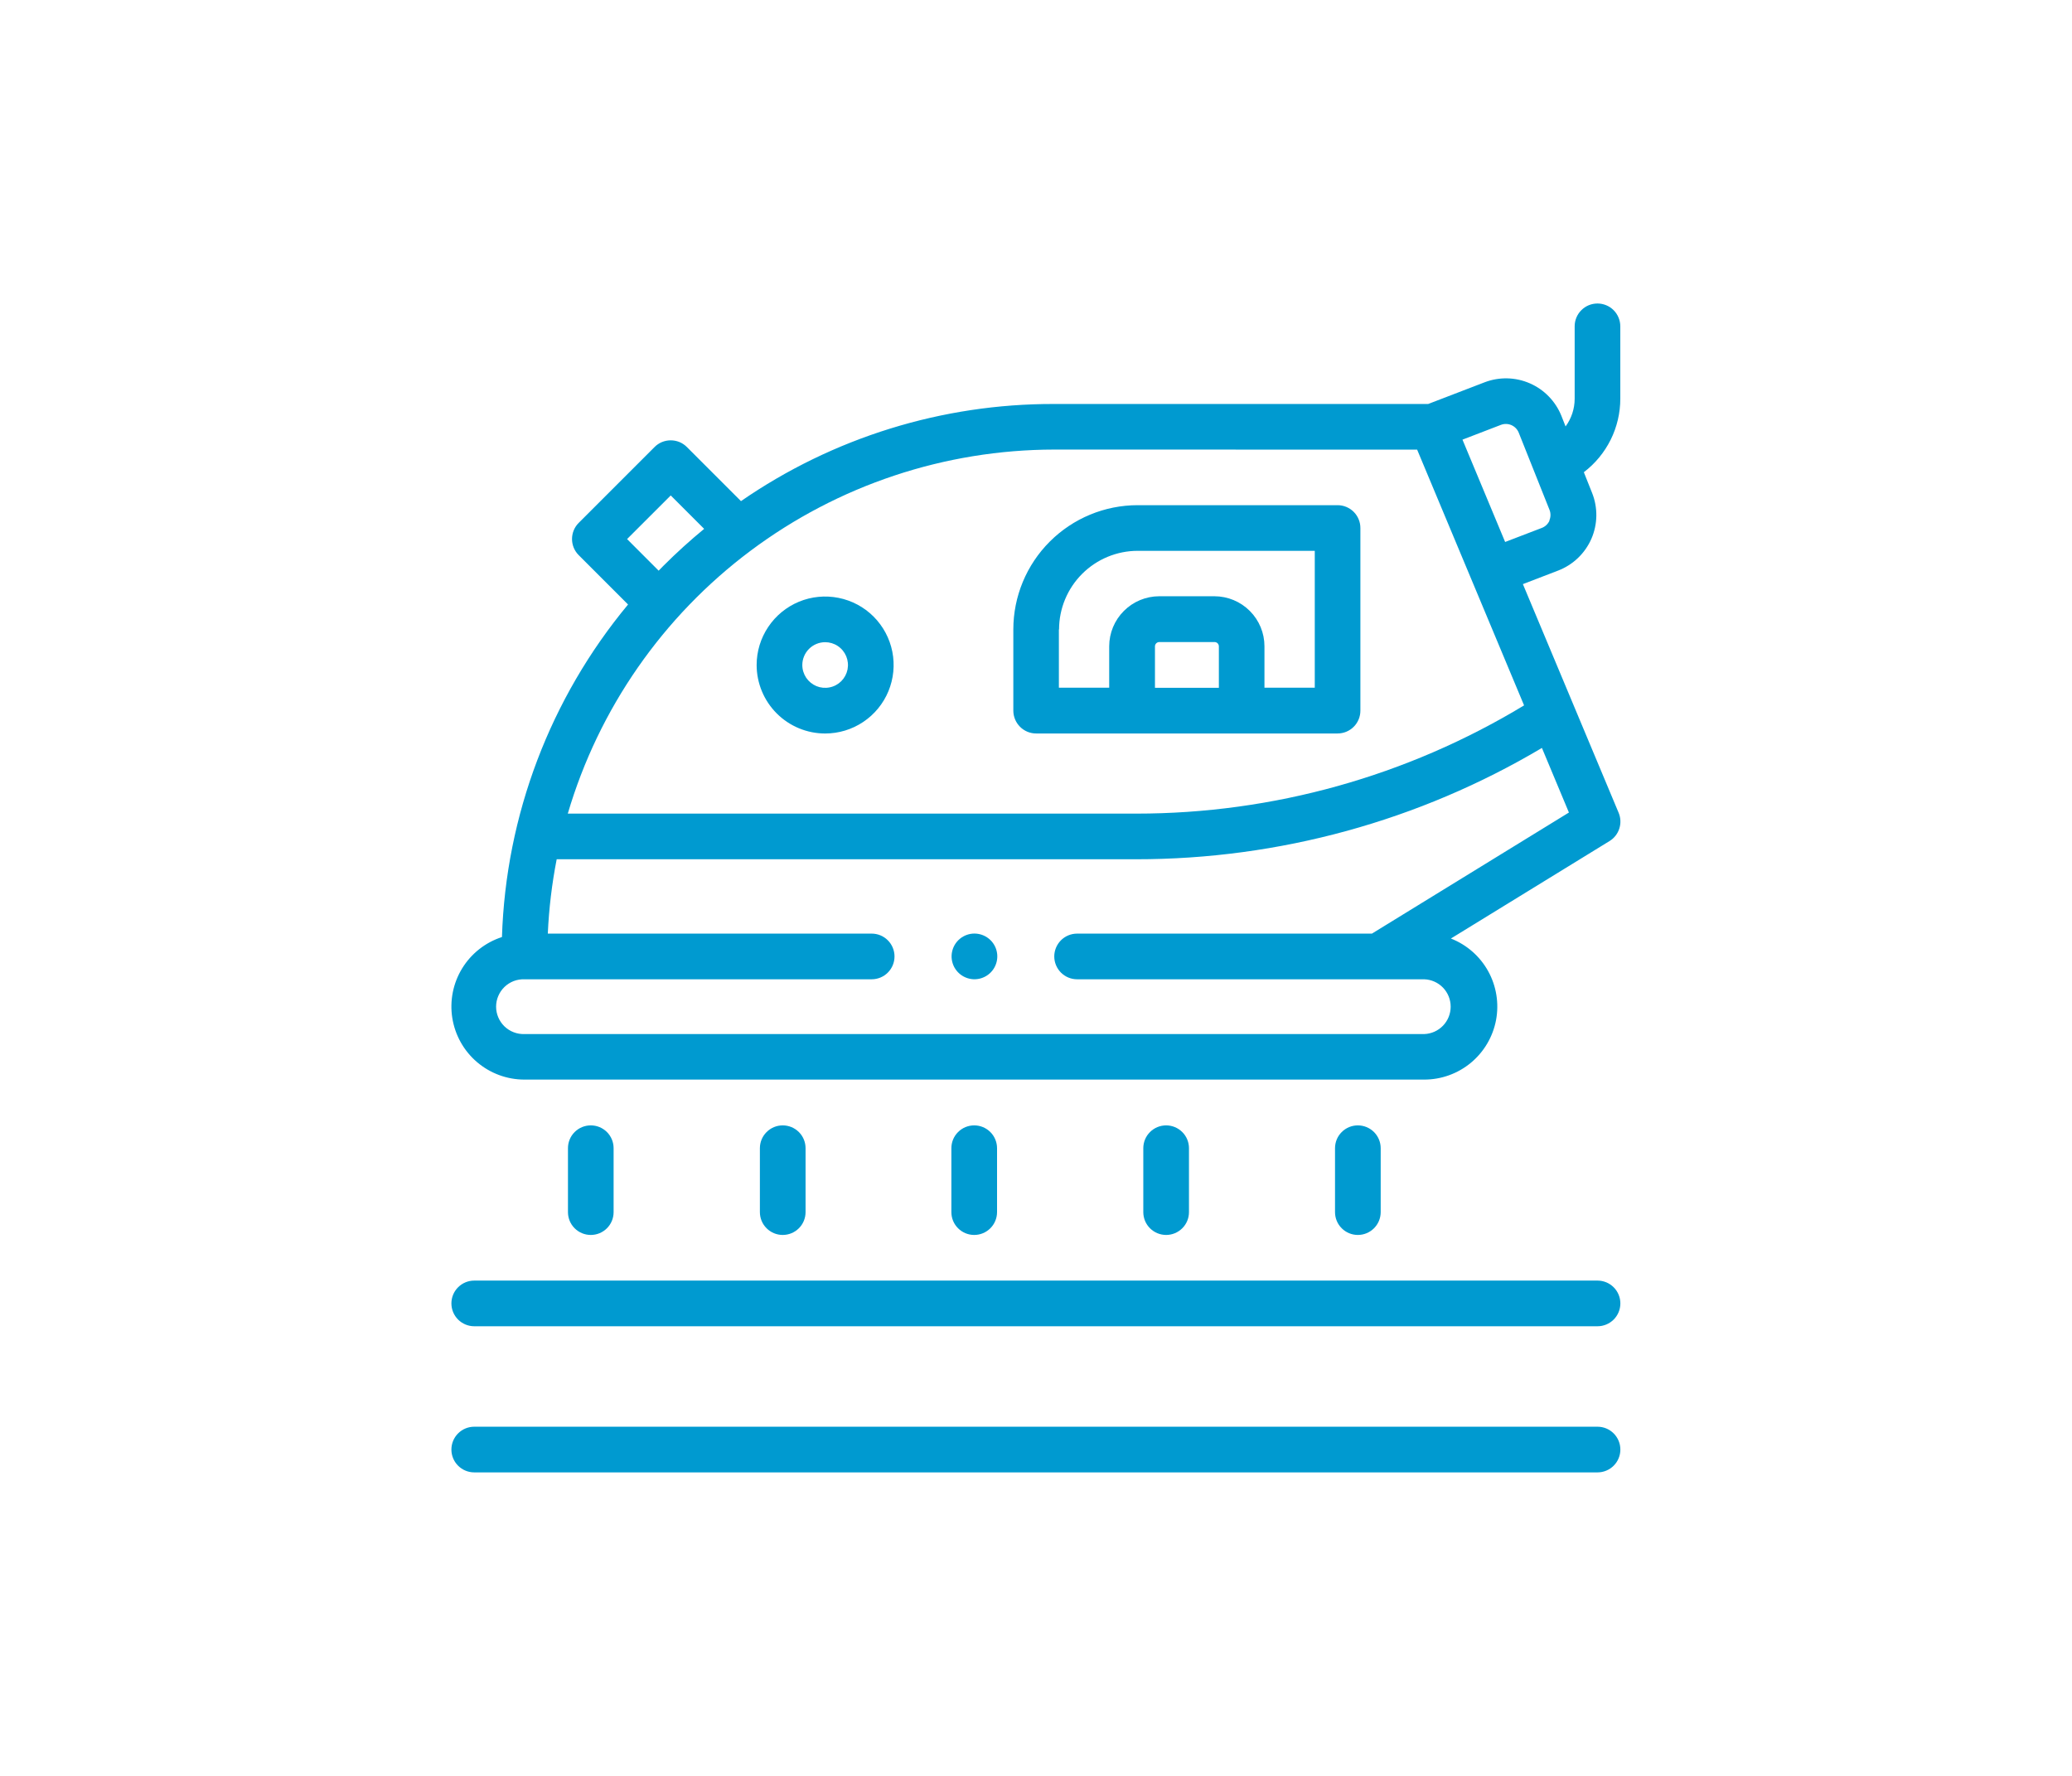
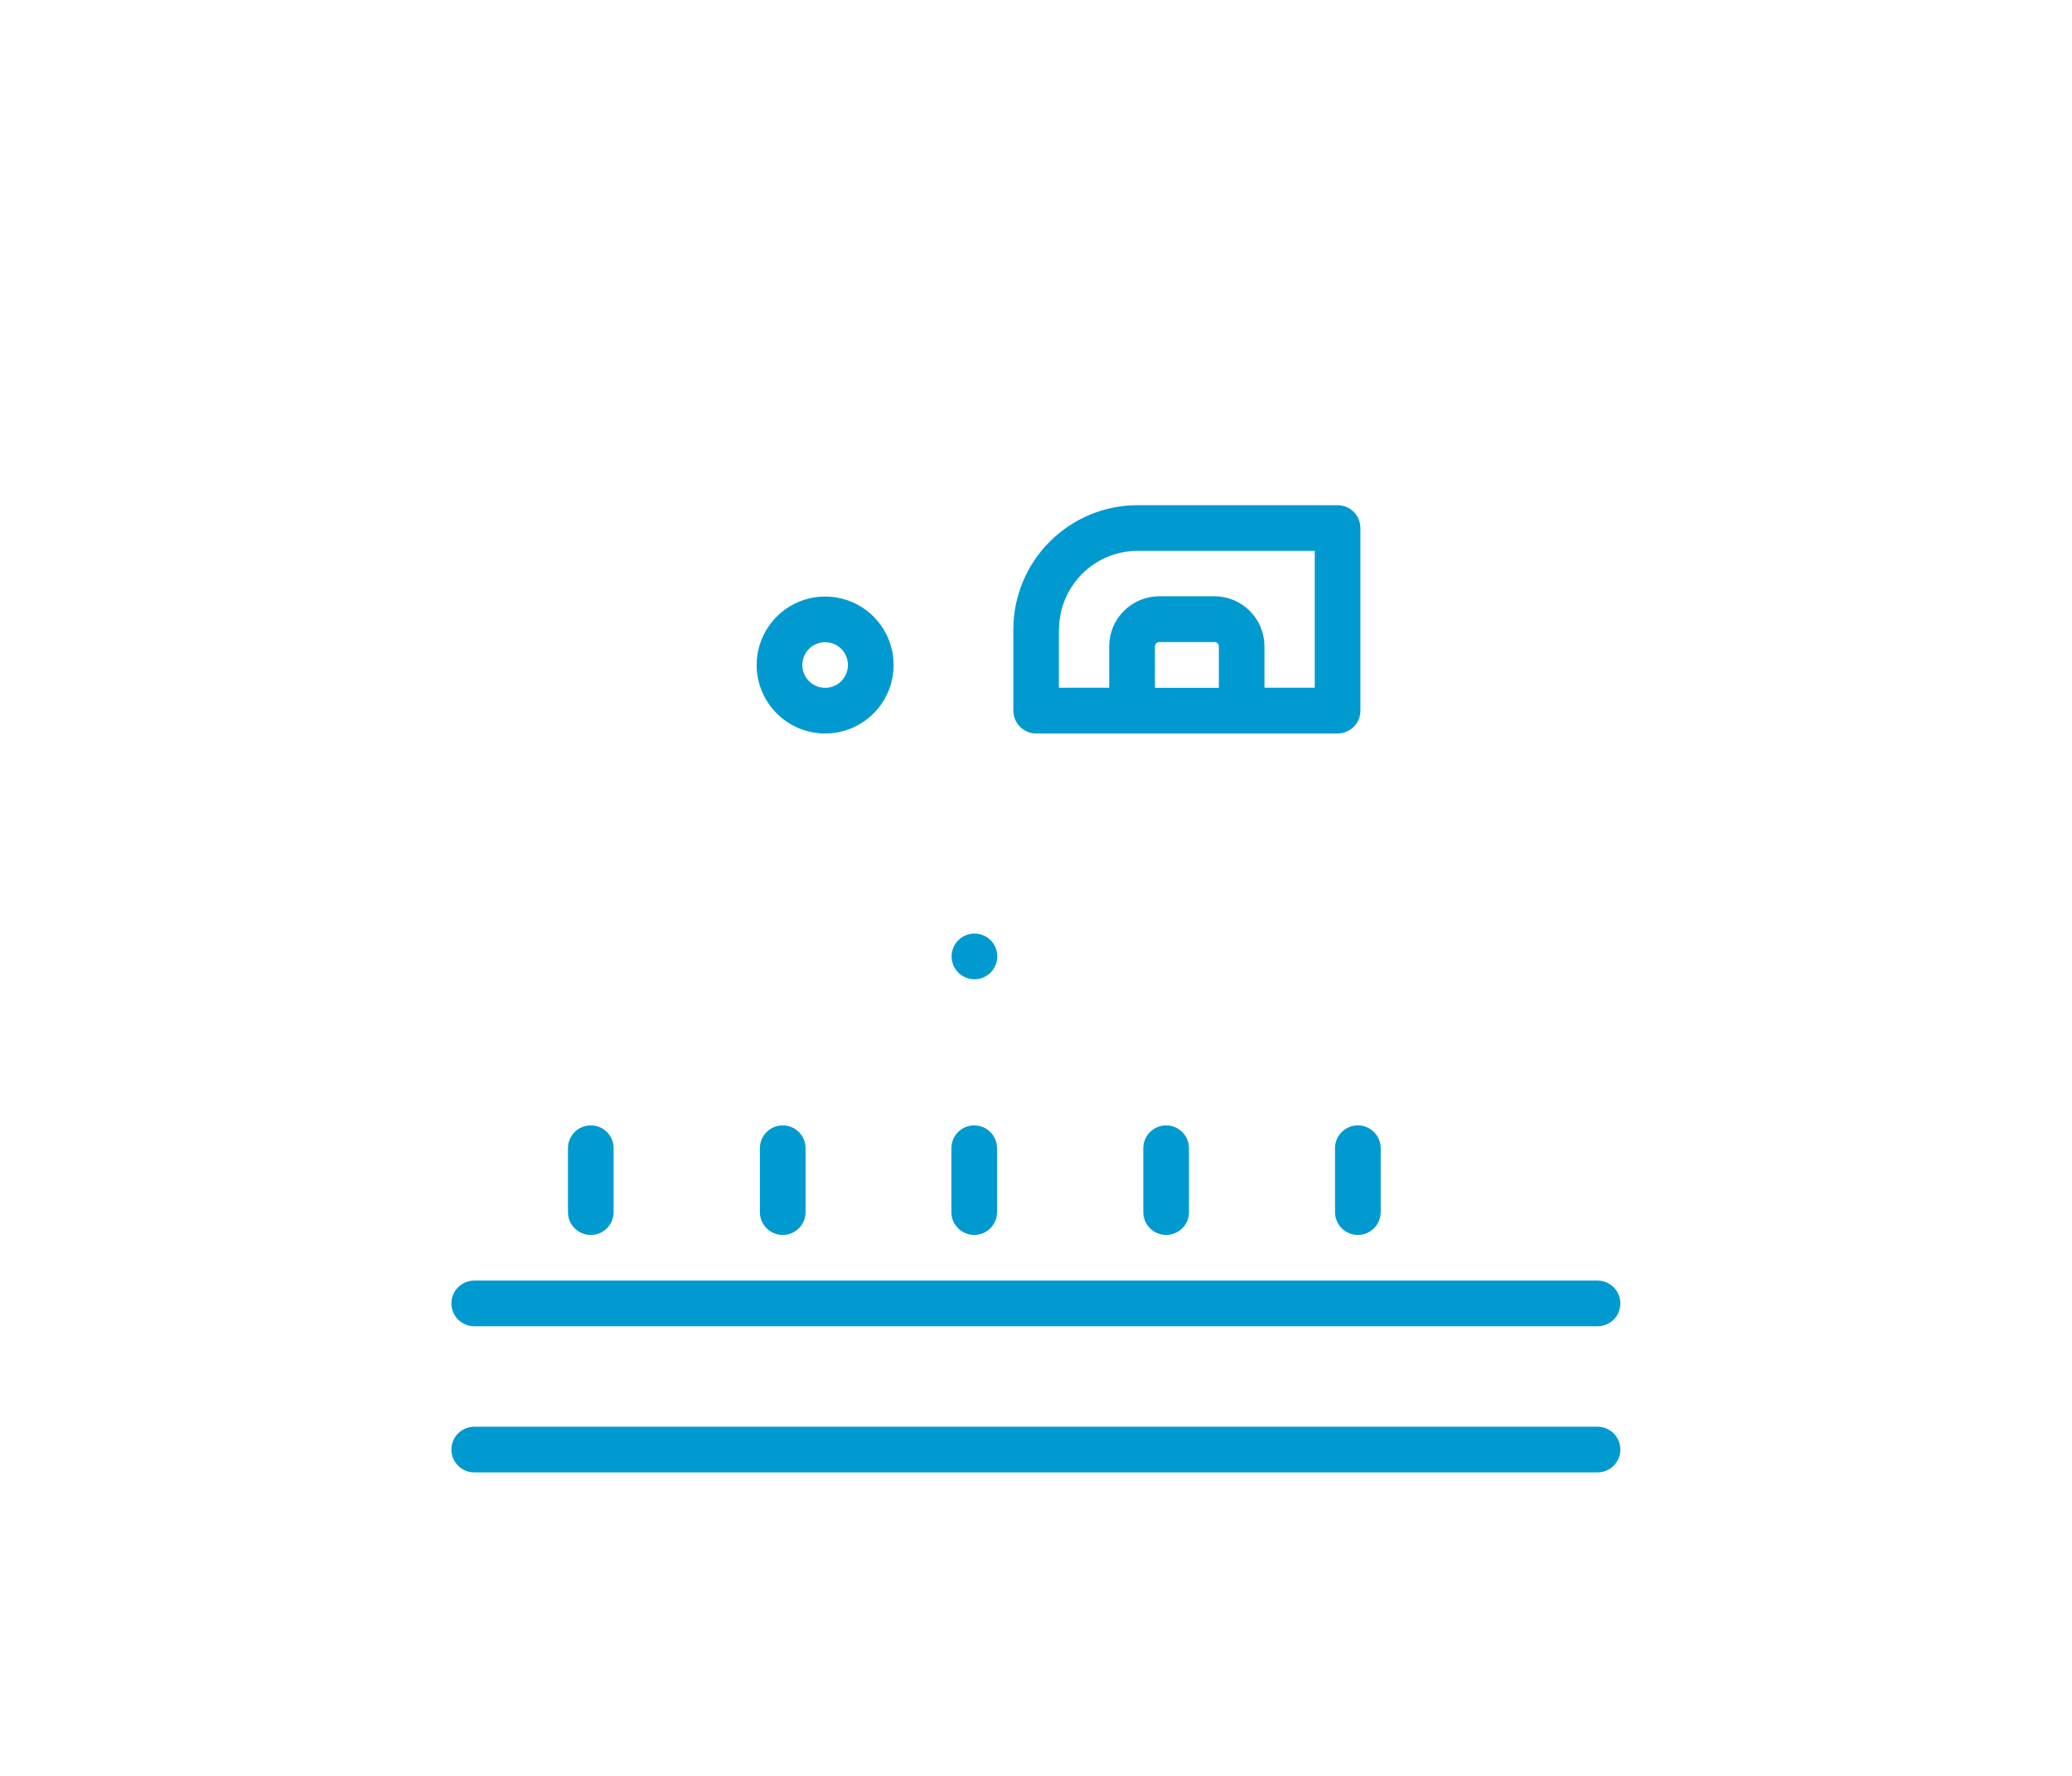
<svg xmlns="http://www.w3.org/2000/svg" width="70" height="60" viewBox="0 0 70 60" fill="none">
  <g clip-path="url(#clip0_6358_6269)">
    <mask id="mask0_6358_6269" style="mask-type:luminance" maskUnits="userSpaceOnUse" x="0" y="0" width="70" height="60">
      <path d="M70 0H0V60H70V0Z" fill="white" />
    </mask>
    <g mask="url(#mask0_6358_6269)">
      <mask id="mask1_6358_6269" style="mask-type:luminance" maskUnits="userSpaceOnUse" x="0" y="0" width="70" height="60">
        <path d="M70 0H0V60H70V0Z" fill="white" />
      </mask>
      <g mask="url(#mask1_6358_6269)">
-         <path d="M53.969 10.254C53.764 10.254 53.568 10.335 53.424 10.48C53.279 10.624 53.198 10.82 53.198 11.025V13.472C53.198 13.809 53.09 14.136 52.891 14.408L52.749 14.047C52.551 13.557 52.169 13.163 51.685 12.952C51.201 12.74 50.653 12.727 50.159 12.915L48.249 13.649H35.612C31.833 13.639 28.142 14.784 25.033 16.931L23.205 15.103C23.133 15.031 23.048 14.974 22.955 14.935C22.861 14.897 22.761 14.877 22.659 14.877C22.558 14.877 22.458 14.897 22.364 14.935C22.27 14.974 22.185 15.031 22.114 15.103L19.549 17.668C19.405 17.812 19.325 18.008 19.325 18.211C19.325 18.414 19.405 18.61 19.549 18.754L21.218 20.424C18.588 23.591 17.089 27.544 16.958 31.659C16.399 31.84 15.922 32.215 15.615 32.715C15.307 33.216 15.189 33.81 15.28 34.391C15.372 34.972 15.667 35.501 16.114 35.883C16.561 36.265 17.129 36.475 17.717 36.475H48.117C48.692 36.475 49.249 36.274 49.692 35.907C50.134 35.54 50.435 35.03 50.542 34.465C50.648 33.9 50.554 33.315 50.276 32.812C49.998 32.309 49.552 31.919 49.017 31.709L54.376 28.416C54.533 28.32 54.65 28.171 54.706 27.995C54.763 27.82 54.755 27.631 54.684 27.461L51.449 19.735L52.643 19.276C52.891 19.18 53.118 19.036 53.31 18.852C53.502 18.668 53.656 18.448 53.763 18.204C53.869 17.96 53.926 17.697 53.93 17.431C53.934 17.165 53.886 16.901 53.787 16.654L53.508 15.954C53.891 15.663 54.201 15.287 54.415 14.856C54.629 14.425 54.74 13.95 54.74 13.469V11.026C54.74 10.925 54.72 10.824 54.681 10.731C54.643 10.637 54.586 10.552 54.514 10.48C54.443 10.408 54.358 10.351 54.264 10.313C54.17 10.274 54.07 10.254 53.969 10.254ZM47.876 15.191L51.489 23.832C47.538 26.224 43.008 27.489 38.389 27.489H19.182C20.228 23.941 22.393 20.827 25.354 18.61C28.315 16.394 31.913 15.194 35.612 15.189L47.876 15.191ZM21.185 18.213L22.66 16.739L23.789 17.868C23.313 18.259 22.854 18.675 22.413 19.116C22.359 19.17 22.306 19.226 22.252 19.281L21.185 18.213ZM46.349 31.543H36.389C36.184 31.543 35.988 31.624 35.843 31.769C35.699 31.914 35.617 32.11 35.617 32.314C35.617 32.519 35.699 32.715 35.843 32.86C35.988 33.005 36.184 33.086 36.389 33.086H48.114C48.354 33.094 48.582 33.195 48.749 33.367C48.916 33.54 49.009 33.771 49.009 34.011C49.009 34.252 48.916 34.483 48.749 34.655C48.582 34.828 48.354 34.929 48.114 34.937H17.717C17.593 34.941 17.469 34.92 17.353 34.875C17.237 34.831 17.132 34.763 17.042 34.677C16.953 34.59 16.882 34.487 16.834 34.373C16.785 34.258 16.76 34.136 16.76 34.011C16.76 33.887 16.785 33.764 16.834 33.65C16.882 33.536 16.953 33.432 17.042 33.346C17.132 33.26 17.237 33.192 17.353 33.147C17.469 33.103 17.593 33.082 17.717 33.086H29.449C29.653 33.086 29.85 33.005 29.994 32.86C30.139 32.715 30.22 32.519 30.22 32.314C30.22 32.11 30.139 31.914 29.994 31.769C29.85 31.624 29.653 31.543 29.449 31.543H18.507C18.545 30.699 18.645 29.86 18.807 29.031H38.387C43.21 29.032 47.945 27.733 52.092 25.27L53.004 27.452L46.349 31.543ZM52.349 17.587C52.324 17.644 52.289 17.695 52.244 17.738C52.199 17.78 52.147 17.814 52.089 17.836L50.849 18.311L49.408 14.854L50.708 14.354C50.822 14.311 50.949 14.314 51.061 14.363C51.173 14.412 51.262 14.503 51.308 14.617L52.348 17.225C52.371 17.282 52.382 17.344 52.381 17.406C52.38 17.468 52.367 17.529 52.342 17.586L52.349 17.587Z" fill="#009AD0" />
        <path d="M35.008 24.781H45.188C45.393 24.781 45.589 24.7 45.734 24.555C45.878 24.411 45.959 24.215 45.959 24.01V17.839C45.959 17.635 45.878 17.439 45.734 17.294C45.589 17.15 45.393 17.068 45.188 17.068H38.434C37.321 17.068 36.252 17.511 35.465 18.299C34.677 19.086 34.234 20.154 34.234 21.268V24.011C34.234 24.113 34.255 24.213 34.294 24.307C34.333 24.4 34.39 24.485 34.462 24.557C34.533 24.628 34.619 24.685 34.713 24.724C34.806 24.762 34.907 24.782 35.008 24.781ZM39.019 23.238V21.838C39.019 21.8 39.035 21.762 39.062 21.735C39.09 21.708 39.127 21.692 39.165 21.692H41.032C41.071 21.692 41.108 21.708 41.136 21.735C41.163 21.762 41.178 21.8 41.178 21.838V23.238H39.019ZM35.779 21.266C35.78 20.562 36.06 19.887 36.558 19.389C37.056 18.891 37.731 18.611 38.435 18.61H44.418V23.234H42.718V21.834C42.718 21.387 42.54 20.957 42.223 20.641C41.907 20.324 41.477 20.146 41.029 20.145H39.162C38.715 20.146 38.285 20.324 37.969 20.641C37.652 20.957 37.474 21.387 37.473 21.834V23.234H35.773V21.267L35.779 21.266Z" fill="#009AD0" />
        <path d="M27.877 24.782C28.334 24.782 28.782 24.647 29.162 24.392C29.543 24.138 29.839 23.777 30.014 23.354C30.189 22.931 30.235 22.466 30.146 22.017C30.057 21.568 29.836 21.156 29.513 20.832C29.189 20.508 28.777 20.288 28.328 20.199C27.879 20.11 27.414 20.155 26.991 20.33C26.568 20.506 26.207 20.802 25.953 21.183C25.698 21.563 25.562 22.011 25.562 22.468C25.563 23.082 25.807 23.67 26.241 24.104C26.675 24.538 27.263 24.782 27.877 24.782ZM27.877 21.697C28.029 21.697 28.178 21.742 28.305 21.827C28.432 21.912 28.53 22.032 28.589 22.173C28.647 22.314 28.662 22.469 28.633 22.619C28.603 22.768 28.529 22.906 28.422 23.014C28.314 23.121 28.177 23.195 28.027 23.224C27.877 23.254 27.722 23.239 27.581 23.181C27.441 23.122 27.32 23.023 27.235 22.897C27.151 22.77 27.105 22.621 27.105 22.468C27.106 22.264 27.187 22.068 27.332 21.923C27.476 21.779 27.672 21.698 27.877 21.697Z" fill="#009AD0" />
        <path d="M53.971 48.203H16.021C15.817 48.203 15.621 48.284 15.476 48.429C15.331 48.574 15.25 48.77 15.25 48.975C15.25 49.179 15.331 49.376 15.476 49.52C15.621 49.665 15.817 49.746 16.021 49.746H53.971C54.175 49.746 54.371 49.665 54.516 49.52C54.661 49.376 54.742 49.179 54.742 48.975C54.742 48.77 54.661 48.574 54.516 48.429C54.371 48.284 54.175 48.203 53.971 48.203Z" fill="#009AD0" />
        <path d="M53.971 43.266H16.021C15.817 43.266 15.621 43.347 15.476 43.492C15.331 43.636 15.25 43.833 15.25 44.037C15.25 44.242 15.331 44.438 15.476 44.583C15.621 44.727 15.817 44.809 16.021 44.809H53.971C54.175 44.809 54.371 44.727 54.516 44.583C54.661 44.438 54.742 44.242 54.742 44.037C54.742 43.833 54.661 43.636 54.516 43.492C54.371 43.347 54.175 43.266 53.971 43.266Z" fill="#009AD0" />
        <path d="M20.73 40.953V38.793C20.73 38.588 20.649 38.392 20.505 38.248C20.36 38.103 20.164 38.022 19.959 38.022C19.754 38.022 19.558 38.103 19.413 38.248C19.269 38.392 19.188 38.588 19.188 38.793V40.953C19.188 41.158 19.269 41.354 19.413 41.498C19.558 41.643 19.754 41.724 19.959 41.724C20.164 41.724 20.36 41.643 20.505 41.498C20.649 41.354 20.73 41.158 20.73 40.953Z" fill="#009AD0" />
        <path d="M27.215 40.953V38.793C27.215 38.588 27.134 38.392 26.989 38.248C26.844 38.103 26.648 38.022 26.443 38.022C26.239 38.022 26.043 38.103 25.898 38.248C25.753 38.392 25.672 38.588 25.672 38.793V40.953C25.672 41.158 25.753 41.354 25.898 41.498C26.043 41.643 26.239 41.724 26.443 41.724C26.648 41.724 26.844 41.643 26.989 41.498C27.134 41.354 27.215 41.158 27.215 40.953Z" fill="#009AD0" />
        <path d="M33.684 40.953V38.793C33.684 38.588 33.602 38.392 33.458 38.248C33.313 38.103 33.117 38.022 32.912 38.022C32.708 38.022 32.511 38.103 32.367 38.248C32.222 38.392 32.141 38.588 32.141 38.793V40.953C32.141 41.158 32.222 41.354 32.367 41.498C32.511 41.643 32.708 41.724 32.912 41.724C33.117 41.724 33.313 41.643 33.458 41.498C33.602 41.354 33.684 41.158 33.684 40.953Z" fill="#009AD0" />
        <path d="M40.168 40.953V38.793C40.168 38.588 40.087 38.392 39.942 38.248C39.797 38.103 39.601 38.022 39.397 38.022C39.192 38.022 38.996 38.103 38.851 38.248C38.706 38.392 38.625 38.588 38.625 38.793V40.953C38.625 41.158 38.706 41.354 38.851 41.498C38.996 41.643 39.192 41.724 39.397 41.724C39.601 41.724 39.797 41.643 39.942 41.498C40.087 41.354 40.168 41.158 40.168 40.953Z" fill="#009AD0" />
        <path d="M46.645 40.953V38.793C46.645 38.588 46.563 38.392 46.419 38.248C46.274 38.103 46.078 38.022 45.873 38.022C45.669 38.022 45.472 38.103 45.328 38.248C45.183 38.392 45.102 38.588 45.102 38.793V40.953C45.102 41.158 45.183 41.354 45.328 41.498C45.472 41.643 45.669 41.724 45.873 41.724C46.078 41.724 46.274 41.643 46.419 41.498C46.563 41.354 46.645 41.158 46.645 40.953Z" fill="#009AD0" />
        <path d="M32.921 31.541C32.743 31.541 32.569 31.603 32.431 31.716C32.293 31.829 32.198 31.987 32.163 32.162C32.128 32.337 32.155 32.519 32.239 32.677C32.324 32.834 32.46 32.958 32.625 33.026C32.79 33.095 32.973 33.104 33.144 33.052C33.315 33 33.463 32.891 33.562 32.742C33.662 32.593 33.706 32.415 33.689 32.237C33.671 32.059 33.593 31.893 33.466 31.767C33.321 31.623 33.126 31.542 32.921 31.541Z" fill="#009AD0" />
      </g>
    </g>
  </g>
  <defs>
    <clipPath id="clip0_6358_6269">
      <rect width="70" height="60" fill="white" />
    </clipPath>
  </defs>
</svg>